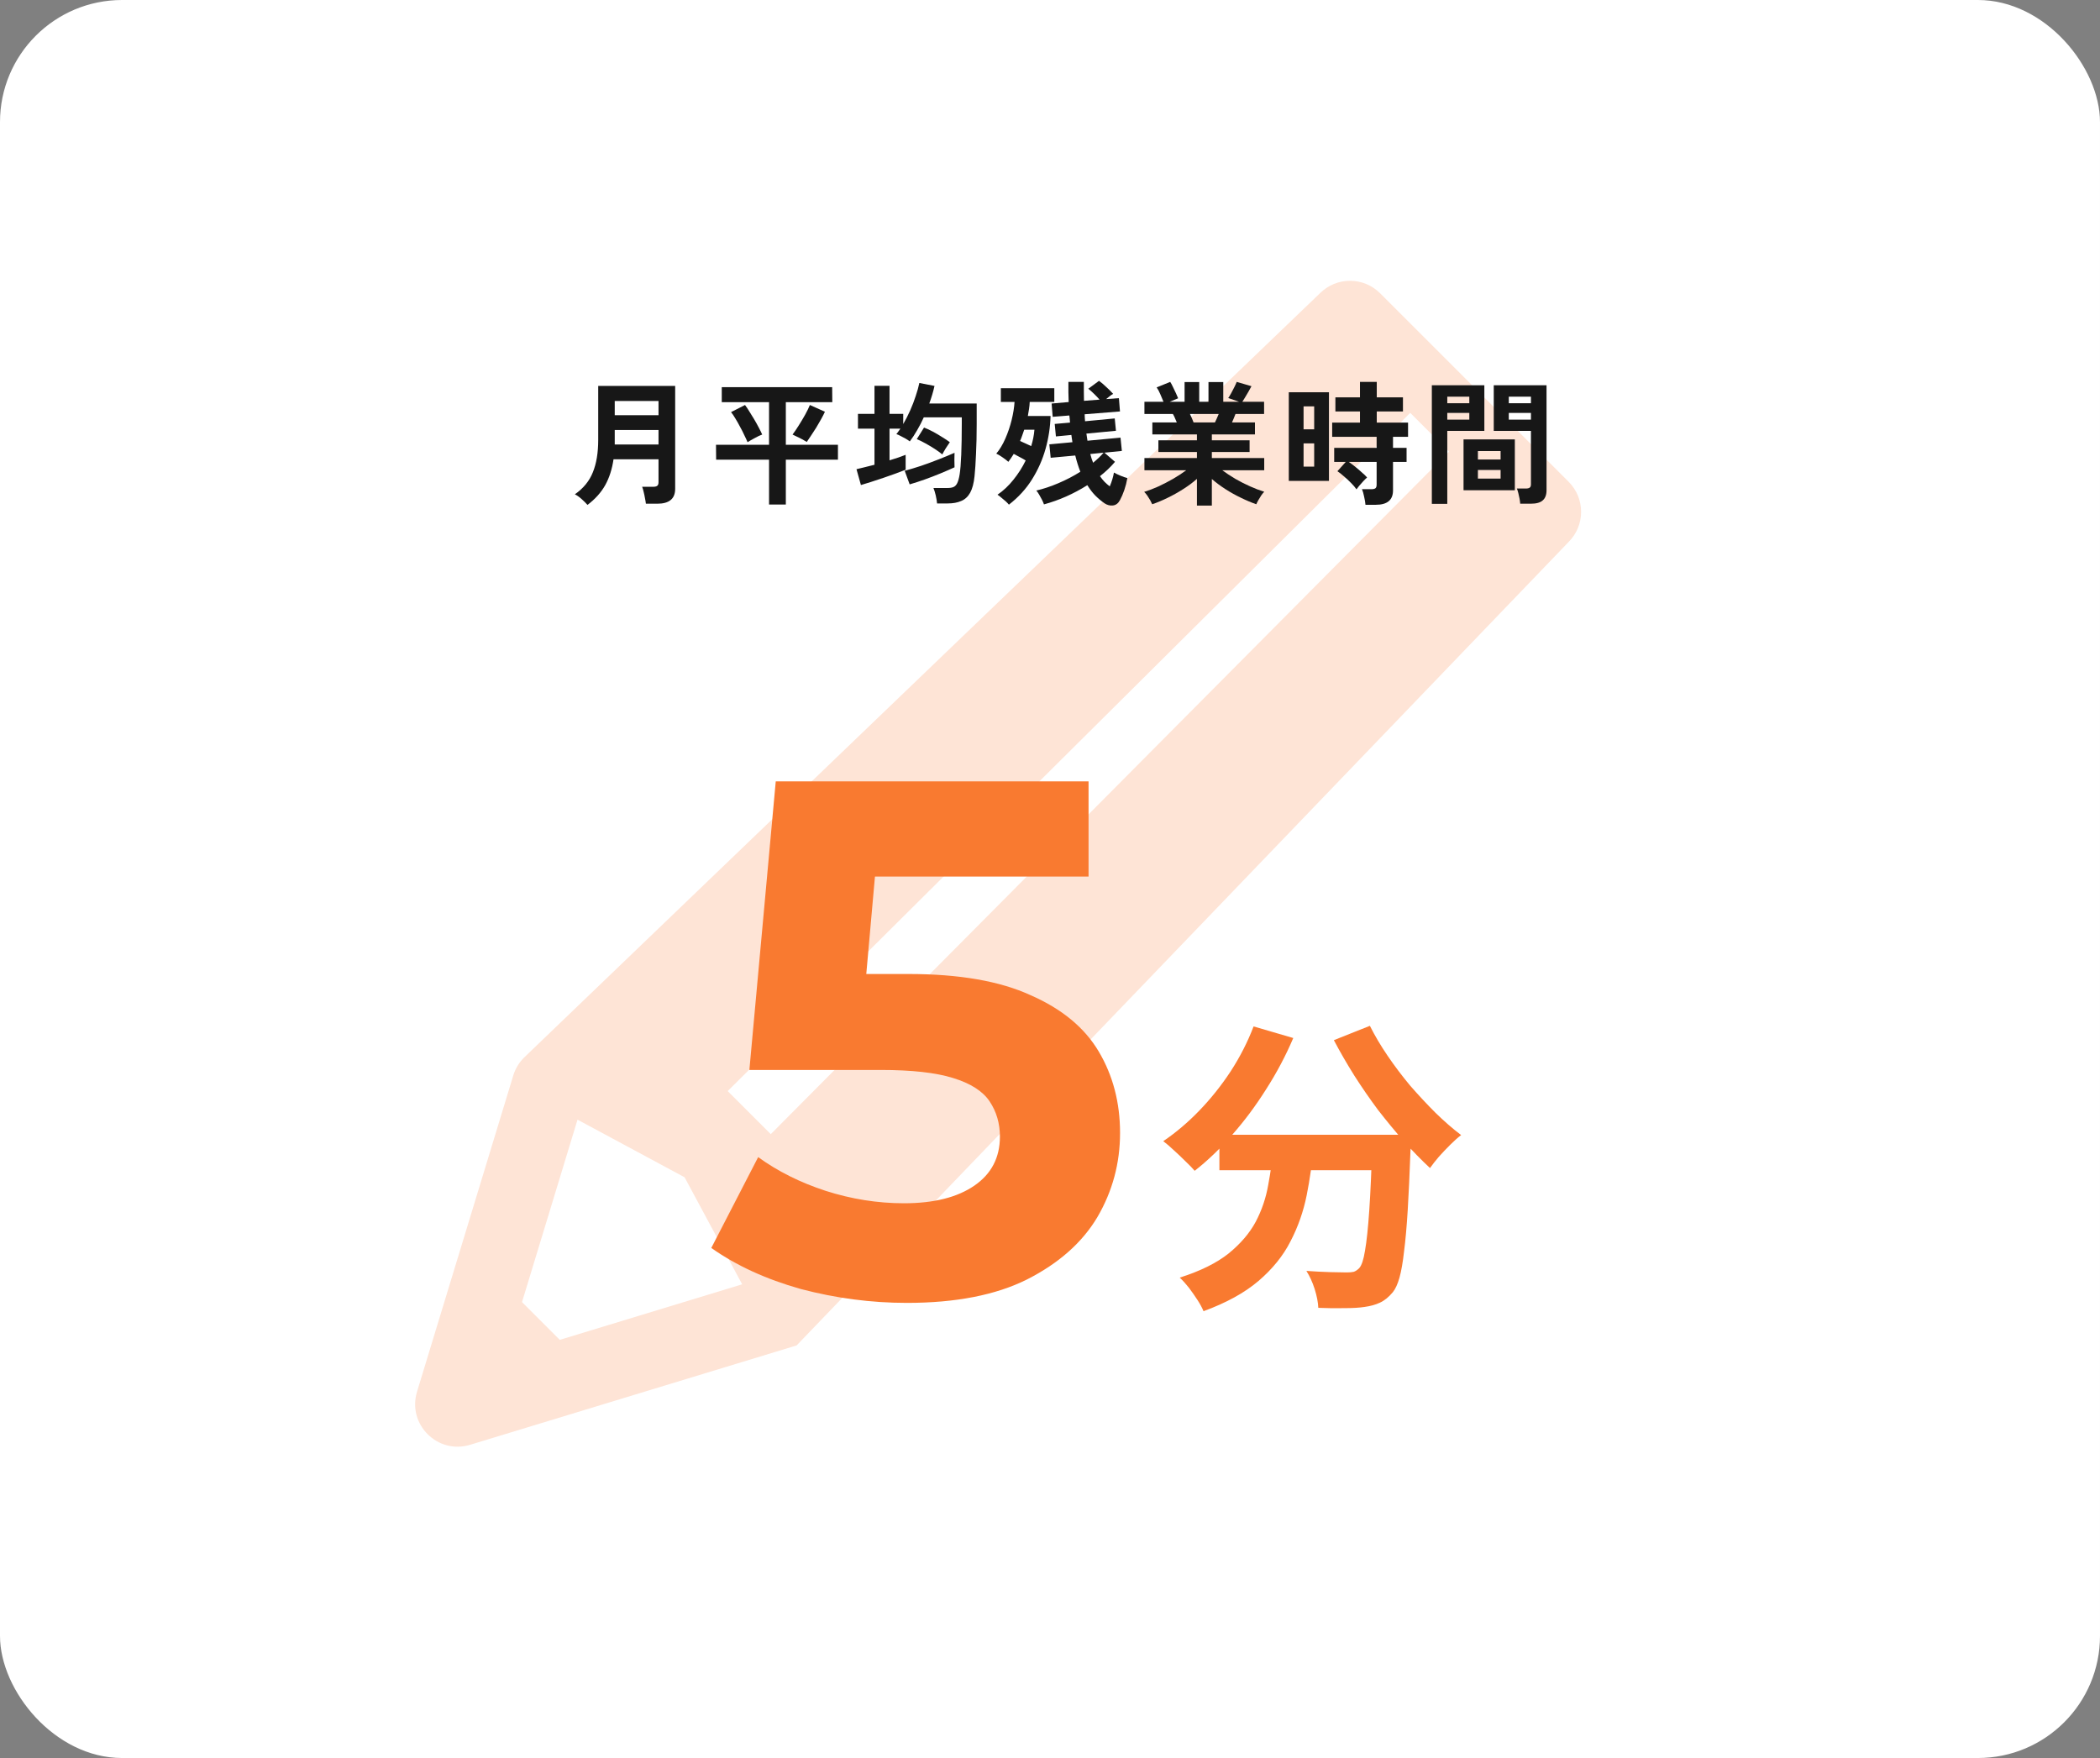
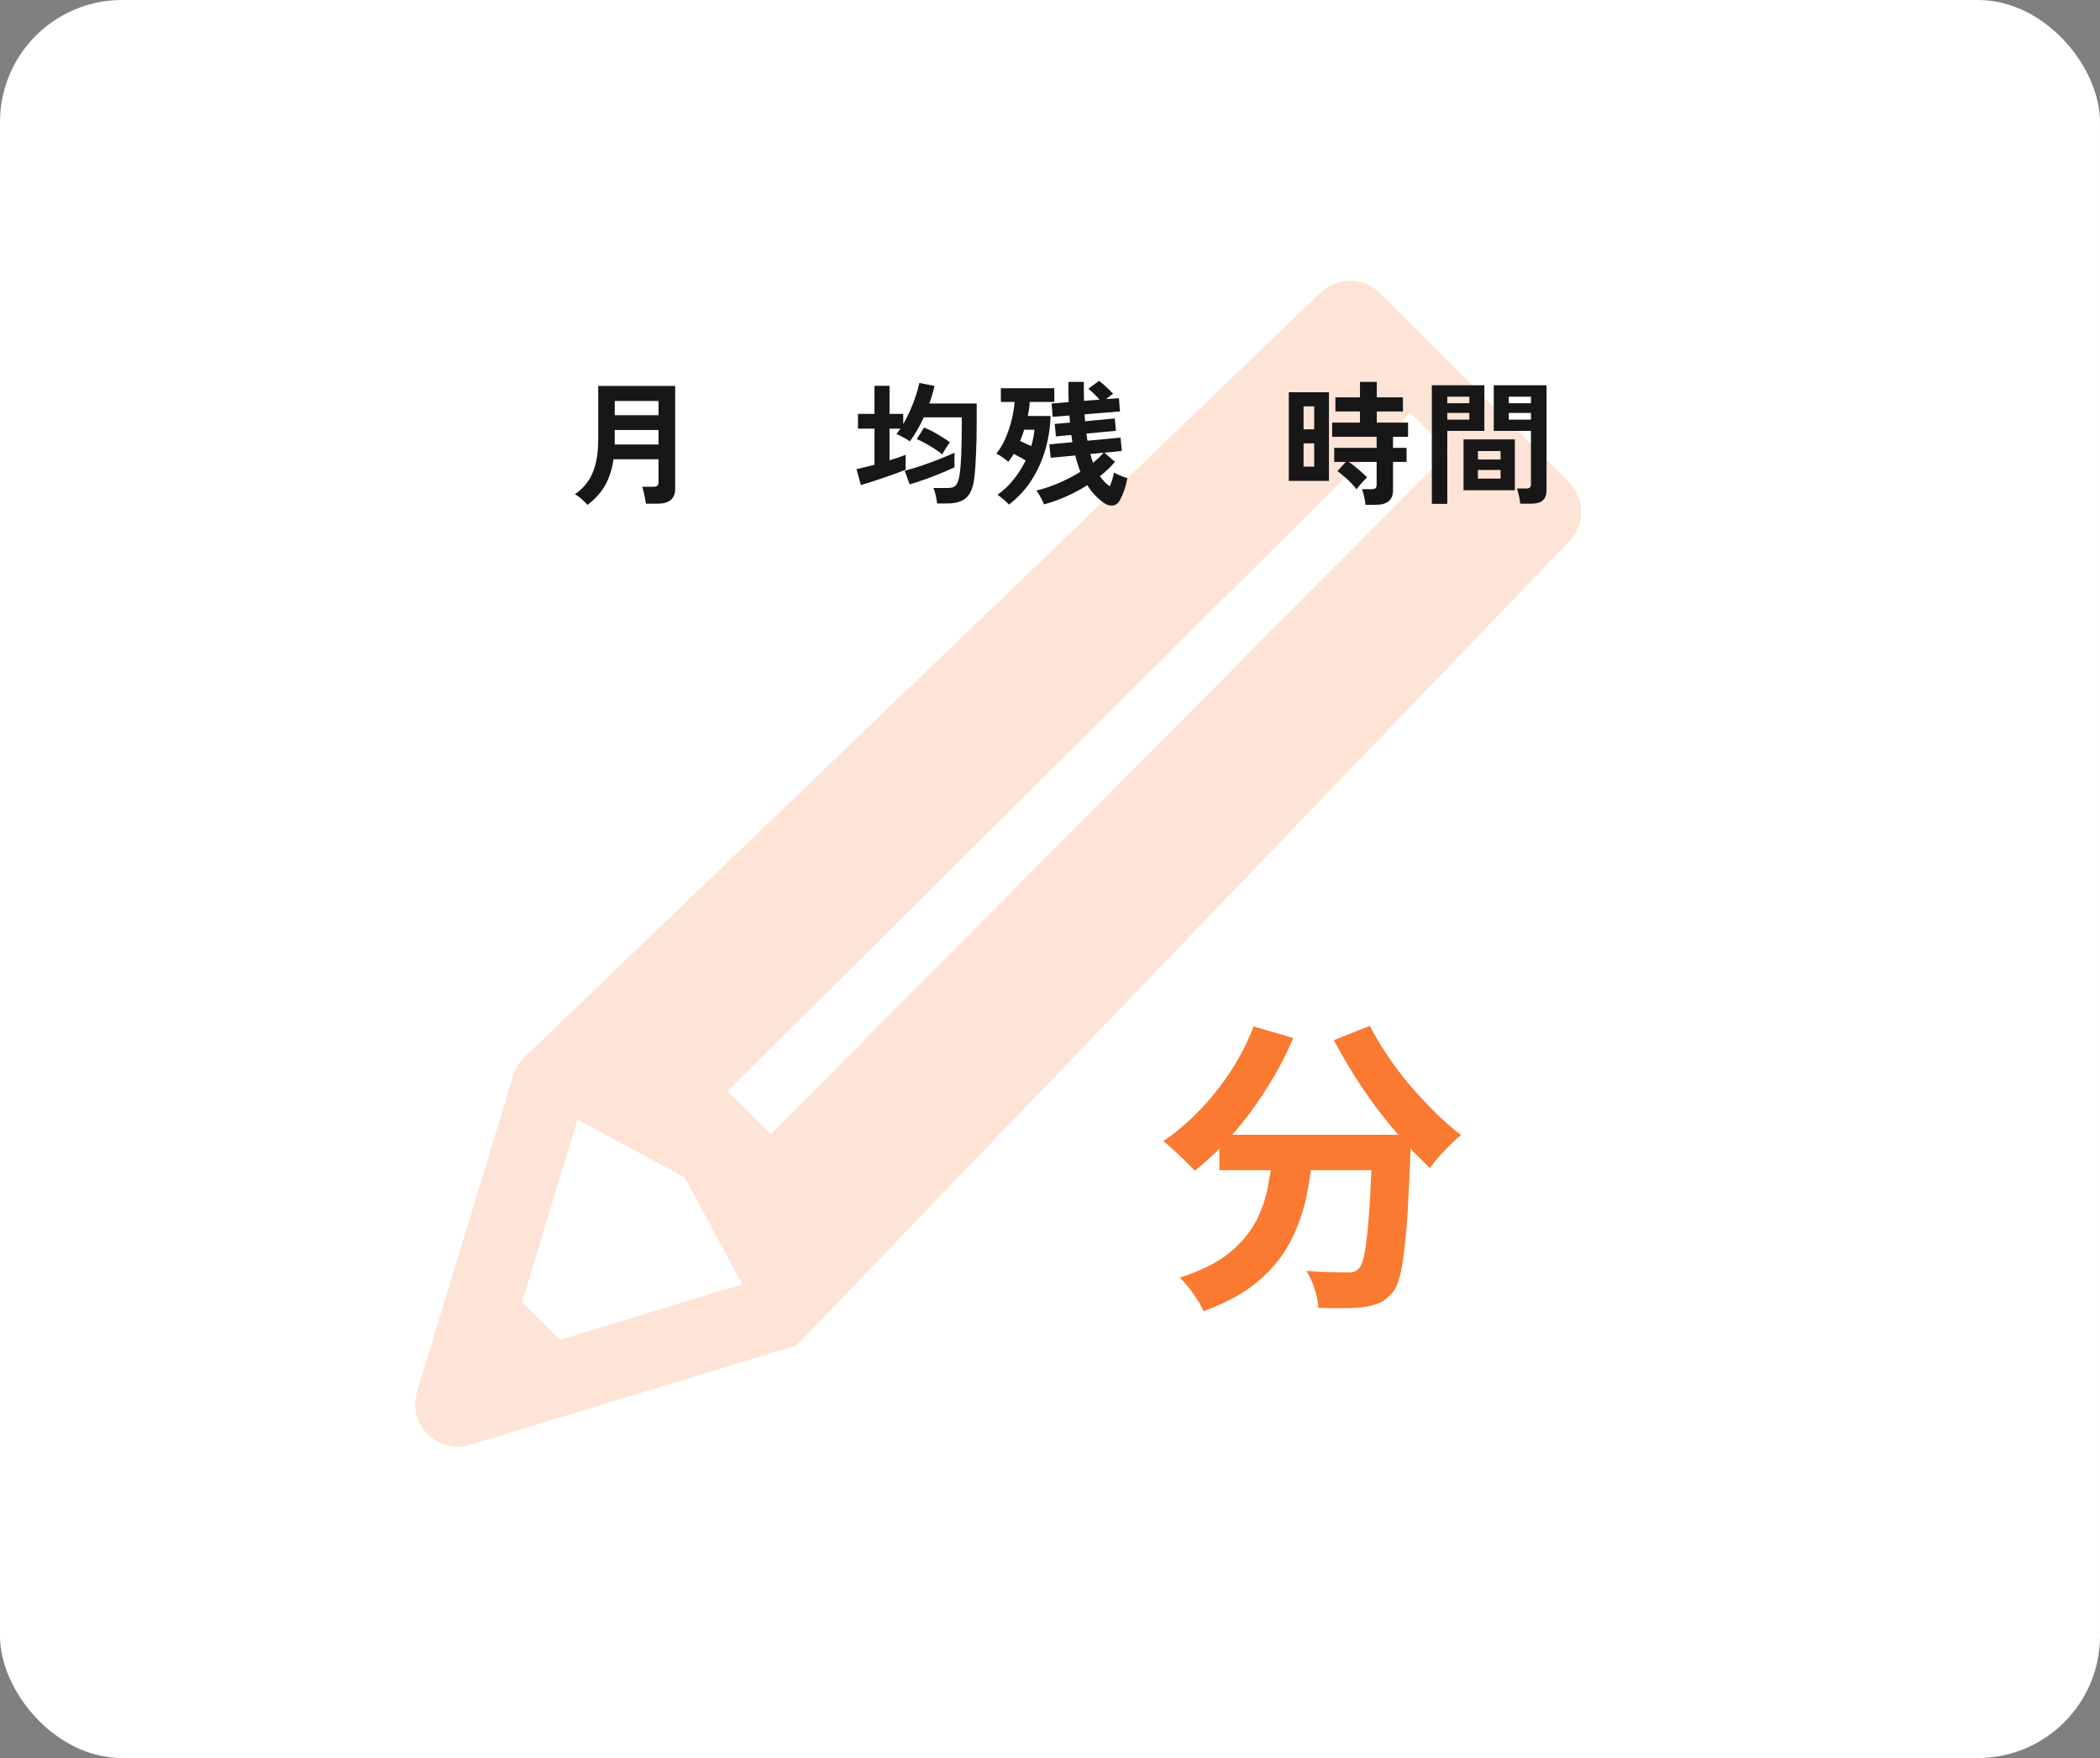
<svg xmlns="http://www.w3.org/2000/svg" width="344" height="288" viewBox="0 0 344 288" fill="none">
  <rect x="0" y="0" width="344" height="288" fill="#808080" stroke="none" />
  <rect width="344" height="288" rx="20" fill="white" />
  <g clip-path="url(#clip0_2273_1165)">
    <path d="M256.959 78.926L226.074 48.041C223.353 45.32 218.942 45.32 216.221 48.041L85.823 173.275C85.014 174.083 84.416 175.079 84.084 176.172L68.312 227.995C66.689 233.327 71.673 238.311 77.005 236.688L130.493 220.409L256.959 88.779C259.68 86.058 259.68 81.647 256.959 78.926ZM91.697 219.495L85.511 213.309L94.603 183.425L112.138 192.86L121.574 210.397L91.697 219.495ZM237.358 73.994L126.259 185.798L119.202 178.741L231.011 67.637L237.358 73.983C237.358 73.987 237.358 73.99 237.358 73.994Z" fill="#FEE4D6" />
  </g>
  <path d="M249.025 82.517C249.01 82.283 248.973 82.004 248.915 81.681C248.856 81.373 248.79 81.073 248.717 80.779C248.643 80.471 248.563 80.222 248.475 80.031H249.949C250.242 80.031 250.455 79.98 250.587 79.877C250.719 79.775 250.785 79.599 250.785 79.349V70.593H244.691V63.113H253.337V80.295C253.337 81.058 253.131 81.615 252.721 81.967C252.325 82.334 251.672 82.517 250.763 82.517H249.025ZM234.549 82.539V63.113H243.151V70.593H237.079V82.539H234.549ZM239.741 80.317V71.979H248.145V80.317H239.741ZM242.095 78.403H245.813V76.995H242.095V78.403ZM242.095 75.279H245.813V73.893H242.095V75.279ZM247.155 68.745H250.785V67.645H247.155V68.745ZM237.079 68.745H240.687V67.645H237.079V68.745ZM247.155 66.061H250.785V64.983H247.155V66.061ZM237.079 66.061H240.687V64.983H237.079V66.061Z" fill="#171717" />
-   <path d="M223.679 82.694C223.65 82.327 223.577 81.887 223.459 81.374C223.357 80.86 223.239 80.45 223.107 80.141H224.647C224.955 80.141 225.175 80.09 225.307 79.987C225.439 79.885 225.505 79.687 225.505 79.394V75.675H220.951C221.289 75.91 221.648 76.181 222.029 76.49C222.411 76.797 222.77 77.106 223.107 77.413C223.459 77.707 223.738 77.978 223.943 78.228C223.782 78.359 223.577 78.558 223.327 78.822C223.093 79.071 222.865 79.328 222.645 79.591C222.44 79.841 222.293 80.031 222.205 80.163C221.985 79.841 221.685 79.489 221.303 79.108C220.922 78.712 220.526 78.345 220.115 78.007C219.719 77.656 219.375 77.384 219.081 77.194L220.445 75.675H218.553V73.365H225.505V71.561H218.223V69.23H222.777V67.403H218.751V65.094H222.777V62.563H225.527V65.094H229.817V67.403H225.527V69.23H230.653V71.561H228.189V73.365H230.411V75.675H228.189V80.34C228.189 81.909 227.251 82.694 225.373 82.694H223.679ZM211.117 78.778V64.257H217.695V78.778H211.117ZM213.537 76.445H215.275V72.639H213.537V76.445ZM213.537 70.329H215.275V66.567H213.537V70.329Z" fill="#171717" />
-   <path d="M196.07 82.826V78.448C195.41 79.034 194.662 79.591 193.826 80.12C193.004 80.647 192.154 81.124 191.274 81.549C190.409 81.975 189.565 82.327 188.744 82.606C188.67 82.43 188.561 82.21 188.414 81.945C188.267 81.696 188.106 81.439 187.93 81.175C187.754 80.926 187.585 80.728 187.424 80.582C188.142 80.362 188.912 80.068 189.734 79.701C190.555 79.32 191.362 78.902 192.154 78.448C192.96 77.978 193.679 77.509 194.31 77.04H187.468V75.037H196.07V74.047H189.756V72.133H196.07V71.165H188.766V69.207H192.77C192.667 68.958 192.564 68.716 192.462 68.481C192.359 68.232 192.249 68.012 192.132 67.822H187.468V65.82H190.592C190.445 65.438 190.269 65.02 190.064 64.566C189.873 64.111 189.675 63.744 189.47 63.465L191.692 62.563C191.839 62.783 191.992 63.069 192.154 63.422C192.33 63.759 192.491 64.096 192.638 64.433C192.784 64.756 192.902 65.028 192.99 65.248L191.604 65.82H194.046V62.586H196.444V65.82H197.962V62.586H200.382V65.82H202.978L201.196 65.204C201.342 64.998 201.504 64.734 201.68 64.412C201.87 64.074 202.046 63.737 202.208 63.4C202.384 63.047 202.508 62.769 202.582 62.563L205.002 63.267C204.87 63.517 204.708 63.81 204.518 64.147C204.327 64.485 204.136 64.808 203.946 65.115C203.77 65.409 203.623 65.644 203.506 65.82H207.07V67.822H202.384C202.193 68.32 202.002 68.782 201.812 69.207H205.574V71.165H198.512V72.133H204.694V74.047H198.512V75.037H207.092V77.04H200.228C200.858 77.509 201.57 77.978 202.362 78.448C203.154 78.902 203.96 79.313 204.782 79.68C205.603 80.046 206.373 80.34 207.092 80.559C206.945 80.706 206.784 80.904 206.608 81.153C206.432 81.418 206.27 81.681 206.124 81.945C205.977 82.21 205.867 82.43 205.794 82.606C204.987 82.327 204.151 81.975 203.286 81.549C202.421 81.139 201.577 80.669 200.756 80.141C199.934 79.614 199.186 79.056 198.512 78.469V82.826H196.07ZM195.52 69.207H199.018C199.12 69.002 199.223 68.782 199.326 68.547C199.428 68.298 199.531 68.056 199.634 67.822H194.926C195.043 68.056 195.153 68.298 195.256 68.547C195.358 68.797 195.446 69.017 195.52 69.207Z" fill="#171717" />
+   <path d="M223.679 82.694C223.65 82.327 223.577 81.887 223.459 81.374C223.357 80.86 223.239 80.45 223.107 80.141H224.647C224.955 80.141 225.175 80.09 225.307 79.987C225.439 79.885 225.505 79.687 225.505 79.394V75.675H220.951C221.289 75.91 221.648 76.181 222.029 76.49C222.411 76.797 222.77 77.106 223.107 77.413C223.459 77.707 223.738 77.978 223.943 78.228C223.782 78.359 223.577 78.558 223.327 78.822C223.093 79.071 222.865 79.328 222.645 79.591C222.44 79.841 222.293 80.031 222.205 80.163C221.985 79.841 221.685 79.489 221.303 79.108C220.922 78.712 220.526 78.345 220.115 78.007C219.719 77.656 219.375 77.384 219.081 77.194L220.445 75.675H218.553V73.365H225.505V71.561H218.223V69.23H222.777V67.403H218.751V65.094H222.777V62.563H225.527V65.094H229.817V67.403H225.527V69.23H230.653V71.561H228.189V73.365H230.411V75.675H228.189V80.34C228.189 81.909 227.251 82.694 225.373 82.694H223.679ZM211.117 78.778V64.257H217.695V78.778H211.117ZM213.537 76.445H215.275V72.639H213.537V76.445M213.537 70.329H215.275V66.567H213.537V70.329Z" fill="#171717" />
  <path d="M171.011 82.628C170.938 82.408 170.828 82.151 170.681 81.858C170.535 81.579 170.381 81.3 170.219 81.022C170.058 80.743 169.904 80.523 169.757 80.362C170.901 80.098 172.111 79.694 173.387 79.152C174.663 78.609 175.859 77.986 176.973 77.282C176.651 76.46 176.372 75.573 176.137 74.62L172.111 74.994L171.891 72.794L175.675 72.442C175.646 72.251 175.617 72.06 175.587 71.87C175.558 71.664 175.529 71.459 175.499 71.254L172.969 71.496L172.771 69.45L175.279 69.23C175.265 69.039 175.25 68.848 175.235 68.658C175.221 68.452 175.199 68.254 175.169 68.064L172.441 68.284L172.265 66.106L175.059 65.864C175.045 65.35 175.03 64.822 175.015 64.28C175.015 63.722 175.015 63.15 175.015 62.564H177.545C177.545 63.106 177.545 63.642 177.545 64.17C177.545 64.683 177.553 65.182 177.567 65.666L180.119 65.468C179.841 65.145 179.54 64.83 179.217 64.522C178.895 64.199 178.579 63.92 178.271 63.686L180.031 62.388C180.398 62.652 180.801 62.996 181.241 63.422C181.696 63.832 182.063 64.199 182.341 64.522C182.18 64.61 181.997 64.734 181.791 64.896C181.586 65.057 181.388 65.218 181.197 65.38L183.287 65.226L183.463 67.404L177.677 67.866C177.692 68.056 177.699 68.247 177.699 68.438C177.714 68.628 177.729 68.819 177.743 69.01L182.605 68.548L182.803 70.572L177.963 71.034C177.993 71.224 178.022 71.422 178.051 71.628C178.081 71.818 178.11 72.009 178.139 72.2L183.551 71.694L183.771 73.872L180.911 74.158L182.649 75.654C181.975 76.46 181.153 77.245 180.185 78.008C180.42 78.345 180.669 78.653 180.933 78.932C181.212 79.21 181.498 79.46 181.791 79.68C182.129 78.873 182.356 78.118 182.473 77.414C182.723 77.56 183.075 77.729 183.529 77.92C183.984 78.11 184.365 78.242 184.673 78.316C184.556 78.99 184.387 79.65 184.167 80.296C183.947 80.926 183.713 81.469 183.463 81.924C183.185 82.452 182.803 82.745 182.319 82.804C181.835 82.862 181.373 82.745 180.933 82.452C180.405 82.085 179.899 81.66 179.415 81.176C178.946 80.692 178.513 80.127 178.117 79.482C175.859 80.904 173.49 81.953 171.011 82.628ZM165.269 82.672C165.152 82.525 164.983 82.349 164.763 82.144C164.543 81.953 164.309 81.755 164.059 81.55C163.825 81.344 163.605 81.176 163.399 81.044C164.367 80.384 165.24 79.562 166.017 78.58C166.809 77.597 167.477 76.548 168.019 75.434C167.697 75.228 167.359 75.038 167.007 74.862C166.67 74.671 166.355 74.502 166.061 74.356C165.915 74.59 165.768 74.818 165.621 75.038C165.489 75.243 165.343 75.448 165.181 75.654C164.917 75.419 164.602 75.177 164.235 74.928C163.883 74.678 163.539 74.473 163.201 74.312C163.759 73.652 164.25 72.838 164.675 71.87C165.101 70.902 165.445 69.89 165.709 68.834C165.973 67.763 166.135 66.766 166.193 65.842H163.949V63.598H172.705V65.842H168.679C168.665 66.194 168.628 66.568 168.569 66.964C168.511 67.345 168.445 67.741 168.371 68.152H172.089C172.045 69.941 171.774 71.73 171.275 73.52C170.777 75.294 170.036 76.966 169.053 78.536C168.071 80.105 166.809 81.484 165.269 82.672ZM168.921 73.08C169.2 72.185 169.376 71.29 169.449 70.396H167.777C167.675 70.704 167.565 71.019 167.447 71.342C167.345 71.65 167.227 71.95 167.095 72.244C167.389 72.376 167.697 72.515 168.019 72.662C168.342 72.808 168.643 72.948 168.921 73.08ZM179.063 75.808C179.401 75.529 179.709 75.258 179.987 74.994C180.281 74.715 180.545 74.436 180.779 74.158L178.601 74.378C178.733 74.906 178.887 75.382 179.063 75.808Z" fill="#171717" />
  <path d="M153.501 82.473C153.471 82.107 153.398 81.667 153.281 81.153C153.163 80.655 153.039 80.251 152.907 79.943H155.217C155.613 79.943 155.935 79.892 156.185 79.789C156.449 79.672 156.654 79.459 156.801 79.151C156.962 78.829 157.094 78.352 157.197 77.721C157.314 77.003 157.402 75.925 157.461 74.487C157.519 73.035 157.549 71.363 157.549 69.471V68.371H151.323C151 69.09 150.641 69.787 150.245 70.461C149.863 71.136 149.46 71.752 149.035 72.309C148.844 72.163 148.609 72.009 148.331 71.847C148.052 71.686 147.773 71.539 147.495 71.407C147.231 71.261 147.011 71.165 146.835 71.121C146.952 70.975 147.062 70.828 147.165 70.681C147.282 70.535 147.392 70.381 147.495 70.219H145.713V75.411C146.226 75.25 146.71 75.096 147.165 74.949C147.634 74.788 148.03 74.641 148.353 74.509V76.951C147.883 77.142 147.326 77.355 146.681 77.589C146.05 77.824 145.383 78.059 144.679 78.293C143.989 78.528 143.322 78.748 142.677 78.953C142.046 79.159 141.496 79.327 141.027 79.459L140.301 76.863C140.638 76.79 141.063 76.687 141.577 76.555C142.105 76.423 142.662 76.284 143.249 76.137V70.219H140.543V67.799H143.249V63.201H145.713V67.799H147.957V69.471C148.367 68.767 148.749 68.019 149.101 67.227C149.453 66.435 149.753 65.651 150.003 64.873C150.267 64.096 150.465 63.385 150.597 62.739L153.083 63.223C152.863 64.191 152.577 65.152 152.225 66.105H159.991V69.471C159.991 71.275 159.954 72.903 159.881 74.355C159.822 75.793 159.741 77.01 159.639 78.007C159.521 79.166 159.279 80.075 158.913 80.735C158.546 81.381 158.055 81.828 157.439 82.077C156.837 82.341 156.111 82.473 155.261 82.473H153.501ZM149.013 79.349L148.199 77.127C149.005 76.907 149.9 76.636 150.883 76.313C151.865 75.976 152.841 75.617 153.809 75.235C154.777 74.854 155.627 74.502 156.361 74.179C156.346 74.443 156.339 74.825 156.339 75.323C156.339 75.807 156.346 76.218 156.361 76.555C155.657 76.878 154.879 77.215 154.029 77.567C153.178 77.919 152.32 78.249 151.455 78.557C150.589 78.865 149.775 79.129 149.013 79.349ZM154.359 74.443C154.007 74.15 153.581 73.842 153.083 73.519C152.584 73.197 152.078 72.896 151.565 72.617C151.066 72.339 150.604 72.111 150.179 71.935L151.367 70.043C151.836 70.219 152.327 70.447 152.841 70.725C153.354 71.004 153.853 71.297 154.337 71.605C154.821 71.899 155.239 72.177 155.591 72.441C155.4 72.705 155.18 73.035 154.931 73.431C154.696 73.813 154.505 74.15 154.359 74.443Z" fill="#171717" />
-   <path d="M125.977 82.65V75.302H117.309L117.287 72.86H125.977V65.886H118.233V63.422H136.317L136.339 65.886H128.727V72.86H137.263V75.302H128.727V82.65H125.977ZM132.159 72.398C131.954 72.266 131.697 72.119 131.389 71.958C131.096 71.796 130.802 71.65 130.509 71.518C130.23 71.371 130.003 71.261 129.827 71.188C130.12 70.806 130.45 70.323 130.817 69.736C131.198 69.135 131.558 68.533 131.895 67.932C132.232 67.316 132.489 66.788 132.665 66.348L135.129 67.448C134.982 67.785 134.777 68.189 134.513 68.658C134.264 69.112 133.992 69.582 133.699 70.066C133.406 70.535 133.12 70.975 132.841 71.386C132.577 71.796 132.35 72.134 132.159 72.398ZM122.457 72.442C122.325 72.119 122.149 71.738 121.929 71.298C121.724 70.843 121.489 70.381 121.225 69.912C120.976 69.428 120.719 68.973 120.455 68.548C120.206 68.123 119.971 67.778 119.751 67.514L122.039 66.348C122.244 66.612 122.472 66.949 122.721 67.36C122.985 67.77 123.256 68.21 123.535 68.68C123.814 69.149 124.07 69.611 124.305 70.066C124.54 70.506 124.723 70.88 124.855 71.188C124.518 71.305 124.114 71.496 123.645 71.76C123.176 72.009 122.78 72.237 122.457 72.442Z" fill="#171717" />
  <path d="M96.234 82.716C95.999 82.437 95.677 82.114 95.266 81.748C94.87 81.396 94.503 81.139 94.166 80.978C95.559 80.01 96.542 78.807 97.114 77.37C97.701 75.932 97.994 74.165 97.994 72.068V63.224H110.6V80.076C110.6 81.704 109.625 82.518 107.674 82.518H105.804C105.775 82.254 105.723 81.946 105.65 81.594C105.591 81.242 105.518 80.897 105.43 80.56C105.357 80.222 105.276 79.951 105.188 79.746H106.97C107.293 79.746 107.52 79.694 107.652 79.592C107.799 79.489 107.872 79.284 107.872 78.976V75.236H100.502C100.267 76.849 99.813 78.264 99.138 79.482C98.463 80.684 97.495 81.762 96.234 82.716ZM100.7 72.816H107.872V70.44H100.7V72.816ZM100.7 68.02H107.872V65.688H100.7V68.02Z" fill="#171717" />
-   <path d="M148.556 213.44C142.716 213.44 136.916 212.68 131.156 211.16C125.476 209.56 120.596 207.32 116.516 204.44L124.196 189.56C127.396 191.88 131.076 193.72 135.236 195.08C139.476 196.44 143.756 197.12 148.076 197.12C152.956 197.12 156.796 196.16 159.596 194.24C162.396 192.32 163.796 189.64 163.796 186.2C163.796 184.04 163.236 182.12 162.116 180.44C160.996 178.76 158.996 177.48 156.116 176.6C153.316 175.72 149.356 175.28 144.236 175.28H122.756L127.076 128H178.316V143.6H134.036L144.116 134.72L141.116 168.44L131.036 159.56H148.796C157.116 159.56 163.796 160.72 168.836 163.04C173.956 165.28 177.676 168.36 179.996 172.28C182.316 176.2 183.476 180.64 183.476 185.6C183.476 190.56 182.236 195.16 179.756 199.4C177.276 203.56 173.436 206.96 168.236 209.6C163.116 212.16 156.556 213.44 148.556 213.44Z" fill="#F97A30" />
  <path d="M199.749 185.9H226.799V191.7H199.749V185.9ZM224.799 185.9H231.099C231.099 185.9 231.099 186.066 231.099 186.4C231.099 186.7 231.099 187.066 231.099 187.5C231.099 187.9 231.082 188.233 231.049 188.5C230.915 192.266 230.765 195.516 230.599 198.25C230.432 200.95 230.232 203.2 229.999 205C229.799 206.8 229.549 208.233 229.249 209.3C228.949 210.366 228.582 211.166 228.149 211.7C227.482 212.5 226.782 213.066 226.049 213.4C225.349 213.733 224.515 213.966 223.549 214.1C222.715 214.233 221.615 214.3 220.249 214.3C218.882 214.333 217.449 214.316 215.949 214.25C215.915 213.35 215.715 212.316 215.349 211.15C214.982 210.016 214.532 209.033 213.999 208.2C215.399 208.3 216.699 208.366 217.899 208.4C219.099 208.433 219.999 208.45 220.599 208.45C221.065 208.45 221.449 208.416 221.749 208.35C222.049 208.25 222.349 208.05 222.649 207.75C223.049 207.316 223.365 206.366 223.599 204.9C223.865 203.4 224.099 201.2 224.299 198.3C224.499 195.366 224.665 191.583 224.799 186.95V185.9ZM205.349 168.15L211.849 170.05C210.615 172.95 209.132 175.75 207.399 178.45C205.699 181.15 203.849 183.633 201.849 185.9C199.882 188.166 197.832 190.133 195.699 191.8C195.332 191.366 194.832 190.85 194.199 190.25C193.565 189.616 192.915 189 192.249 188.4C191.615 187.8 191.049 187.316 190.549 186.95C192.615 185.55 194.582 183.883 196.449 181.95C198.349 179.983 200.065 177.833 201.599 175.5C203.132 173.133 204.382 170.683 205.349 168.15ZM224.399 168.05C225.199 169.65 226.165 171.283 227.299 172.95C228.432 174.616 229.665 176.25 230.999 177.85C232.365 179.416 233.749 180.9 235.149 182.3C236.582 183.7 237.982 184.916 239.349 185.95C238.815 186.35 238.215 186.883 237.549 187.55C236.915 188.183 236.299 188.833 235.699 189.5C235.132 190.166 234.649 190.783 234.249 191.35C232.849 190.05 231.432 188.6 229.999 187C228.565 185.366 227.149 183.65 225.749 181.85C224.382 180.016 223.082 178.133 221.849 176.2C220.615 174.233 219.499 172.3 218.499 170.4L224.399 168.05ZM208.649 187.6H215.199C214.965 190.4 214.582 193.133 214.049 195.8C213.515 198.466 212.632 200.983 211.399 203.35C210.199 205.716 208.449 207.883 206.149 209.85C203.882 211.783 200.882 213.433 197.149 214.8C196.915 214.233 196.582 213.616 196.149 212.95C195.715 212.283 195.249 211.616 194.749 210.95C194.249 210.316 193.749 209.766 193.249 209.3C196.615 208.233 199.282 206.916 201.249 205.35C203.215 203.75 204.699 202.016 205.699 200.15C206.699 198.25 207.382 196.233 207.749 194.1C208.149 191.966 208.449 189.8 208.649 187.6Z" fill="#F97A30" />
  <defs>
    <clipPath id="clip0_2273_1165">
      <rect width="191" height="191" fill="white" transform="translate(68 46)" />
    </clipPath>
  </defs>
</svg>